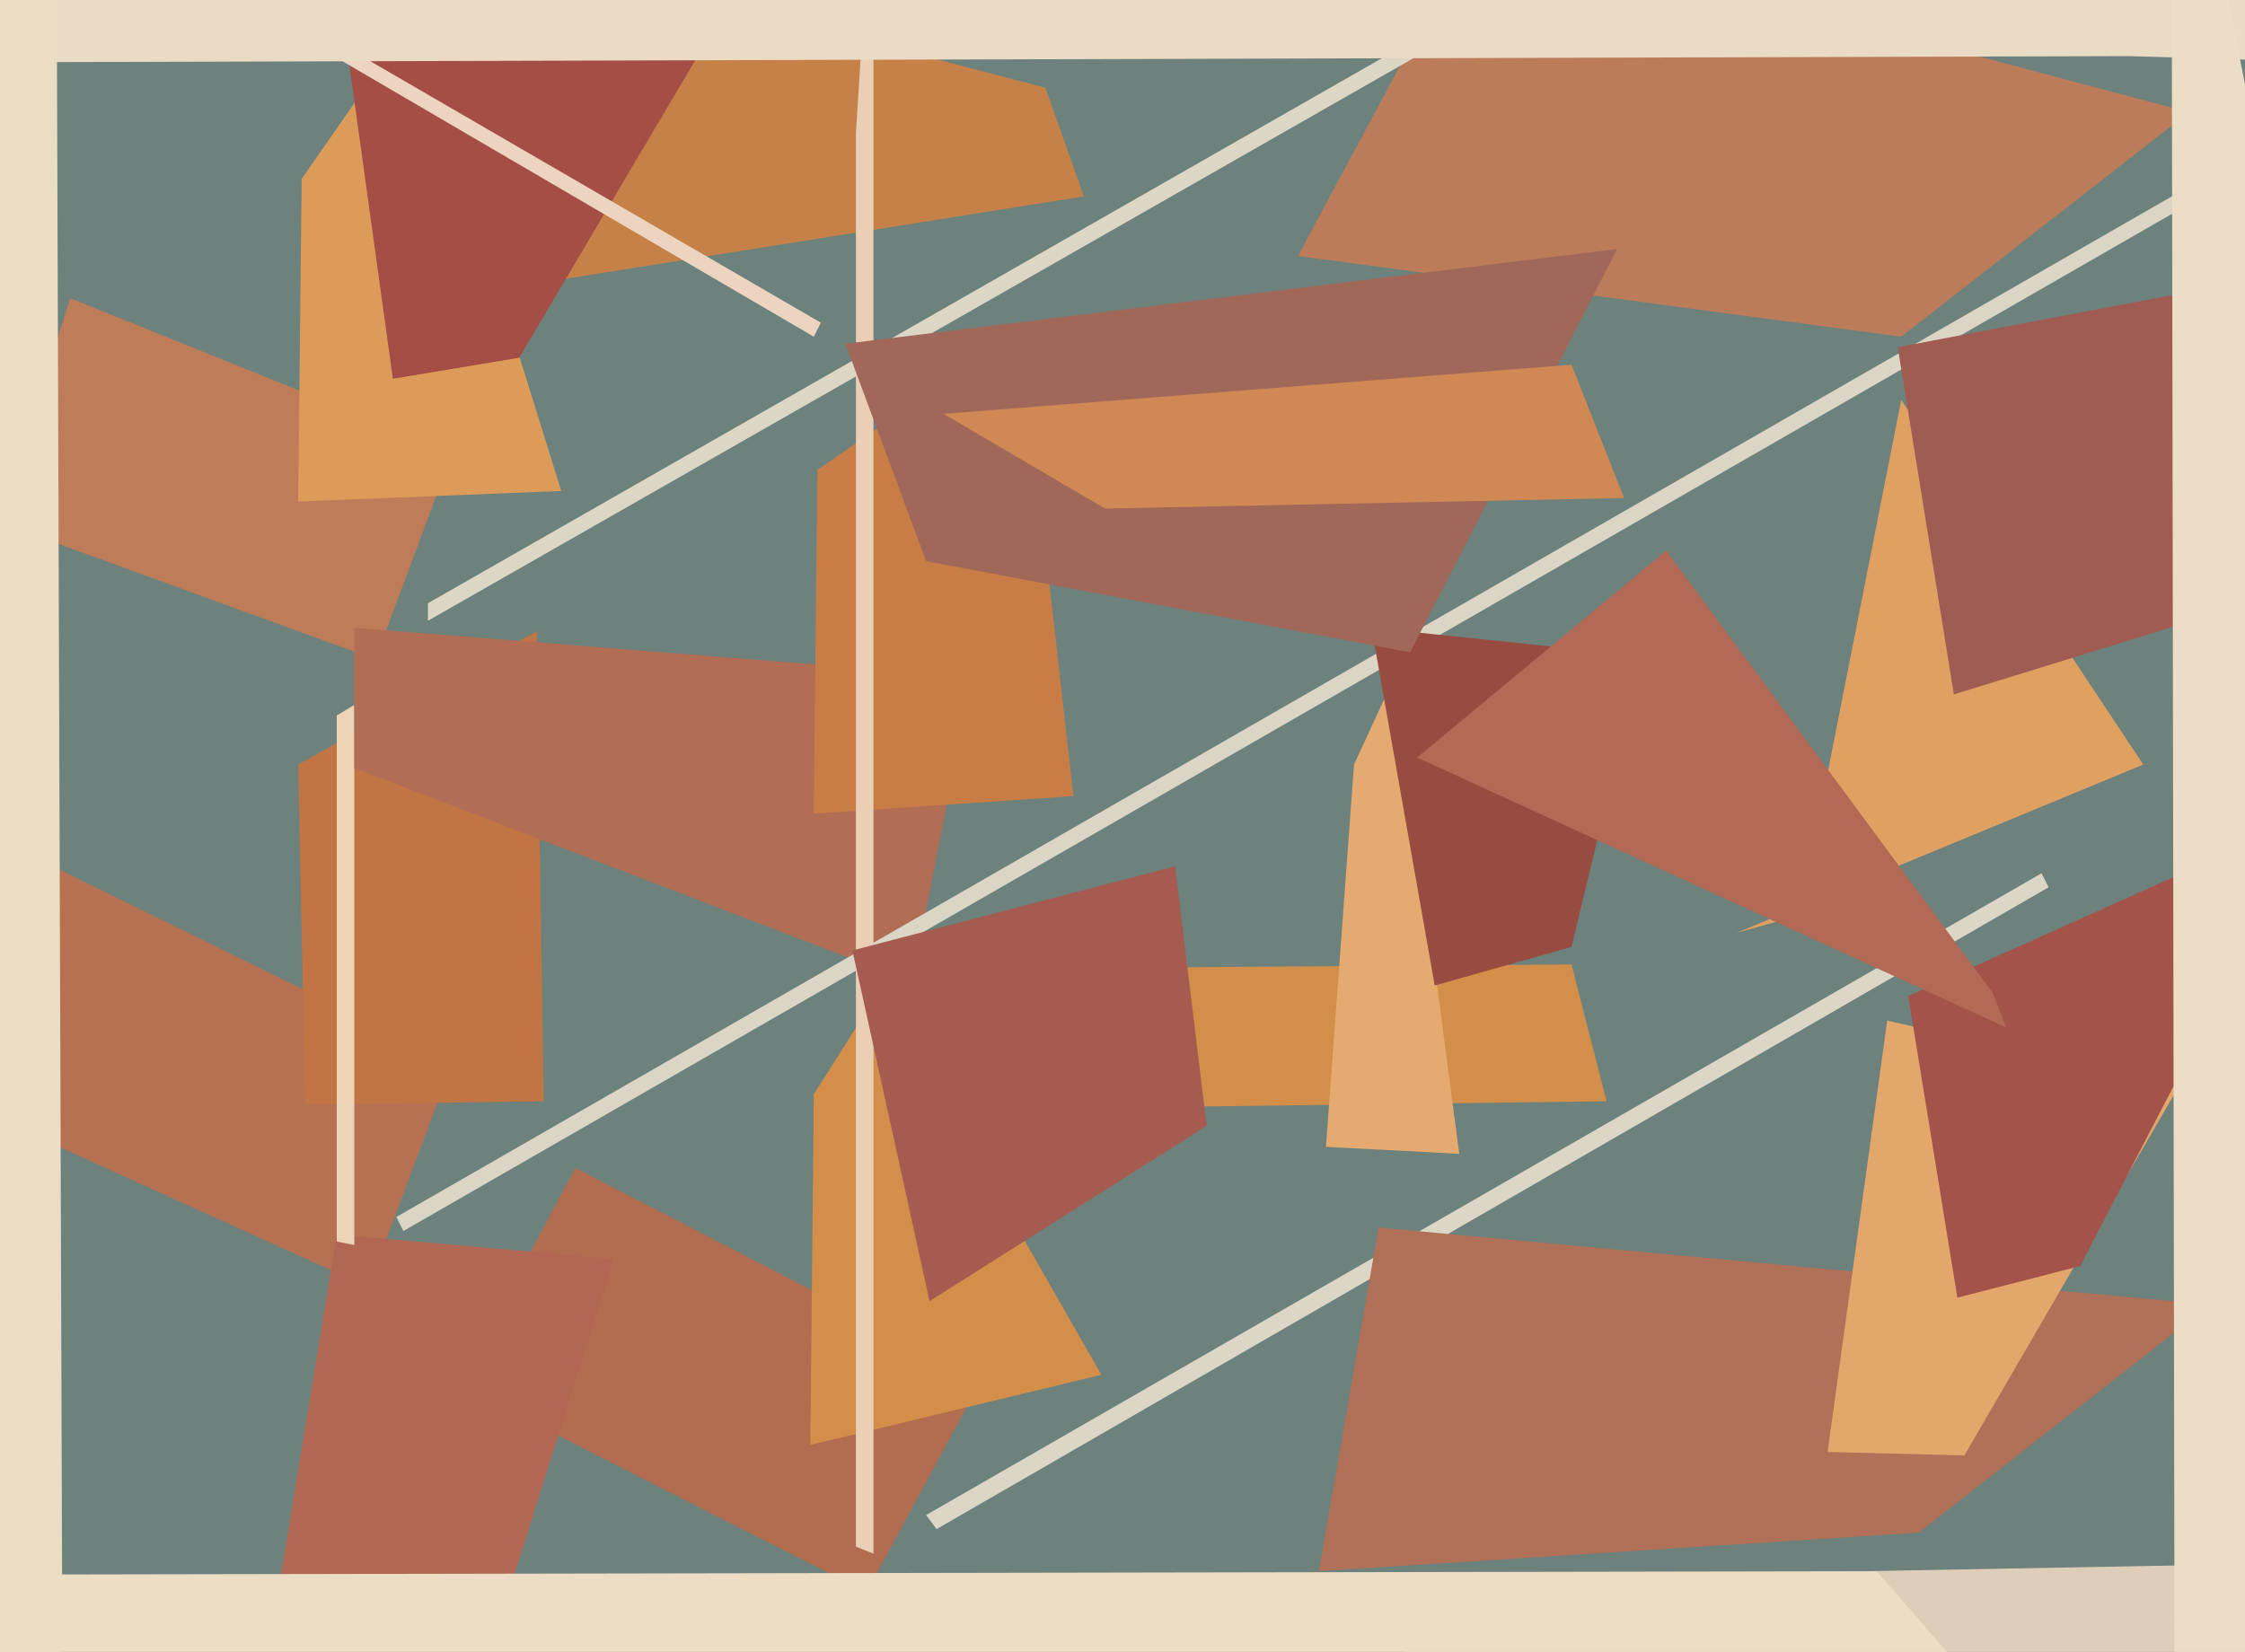
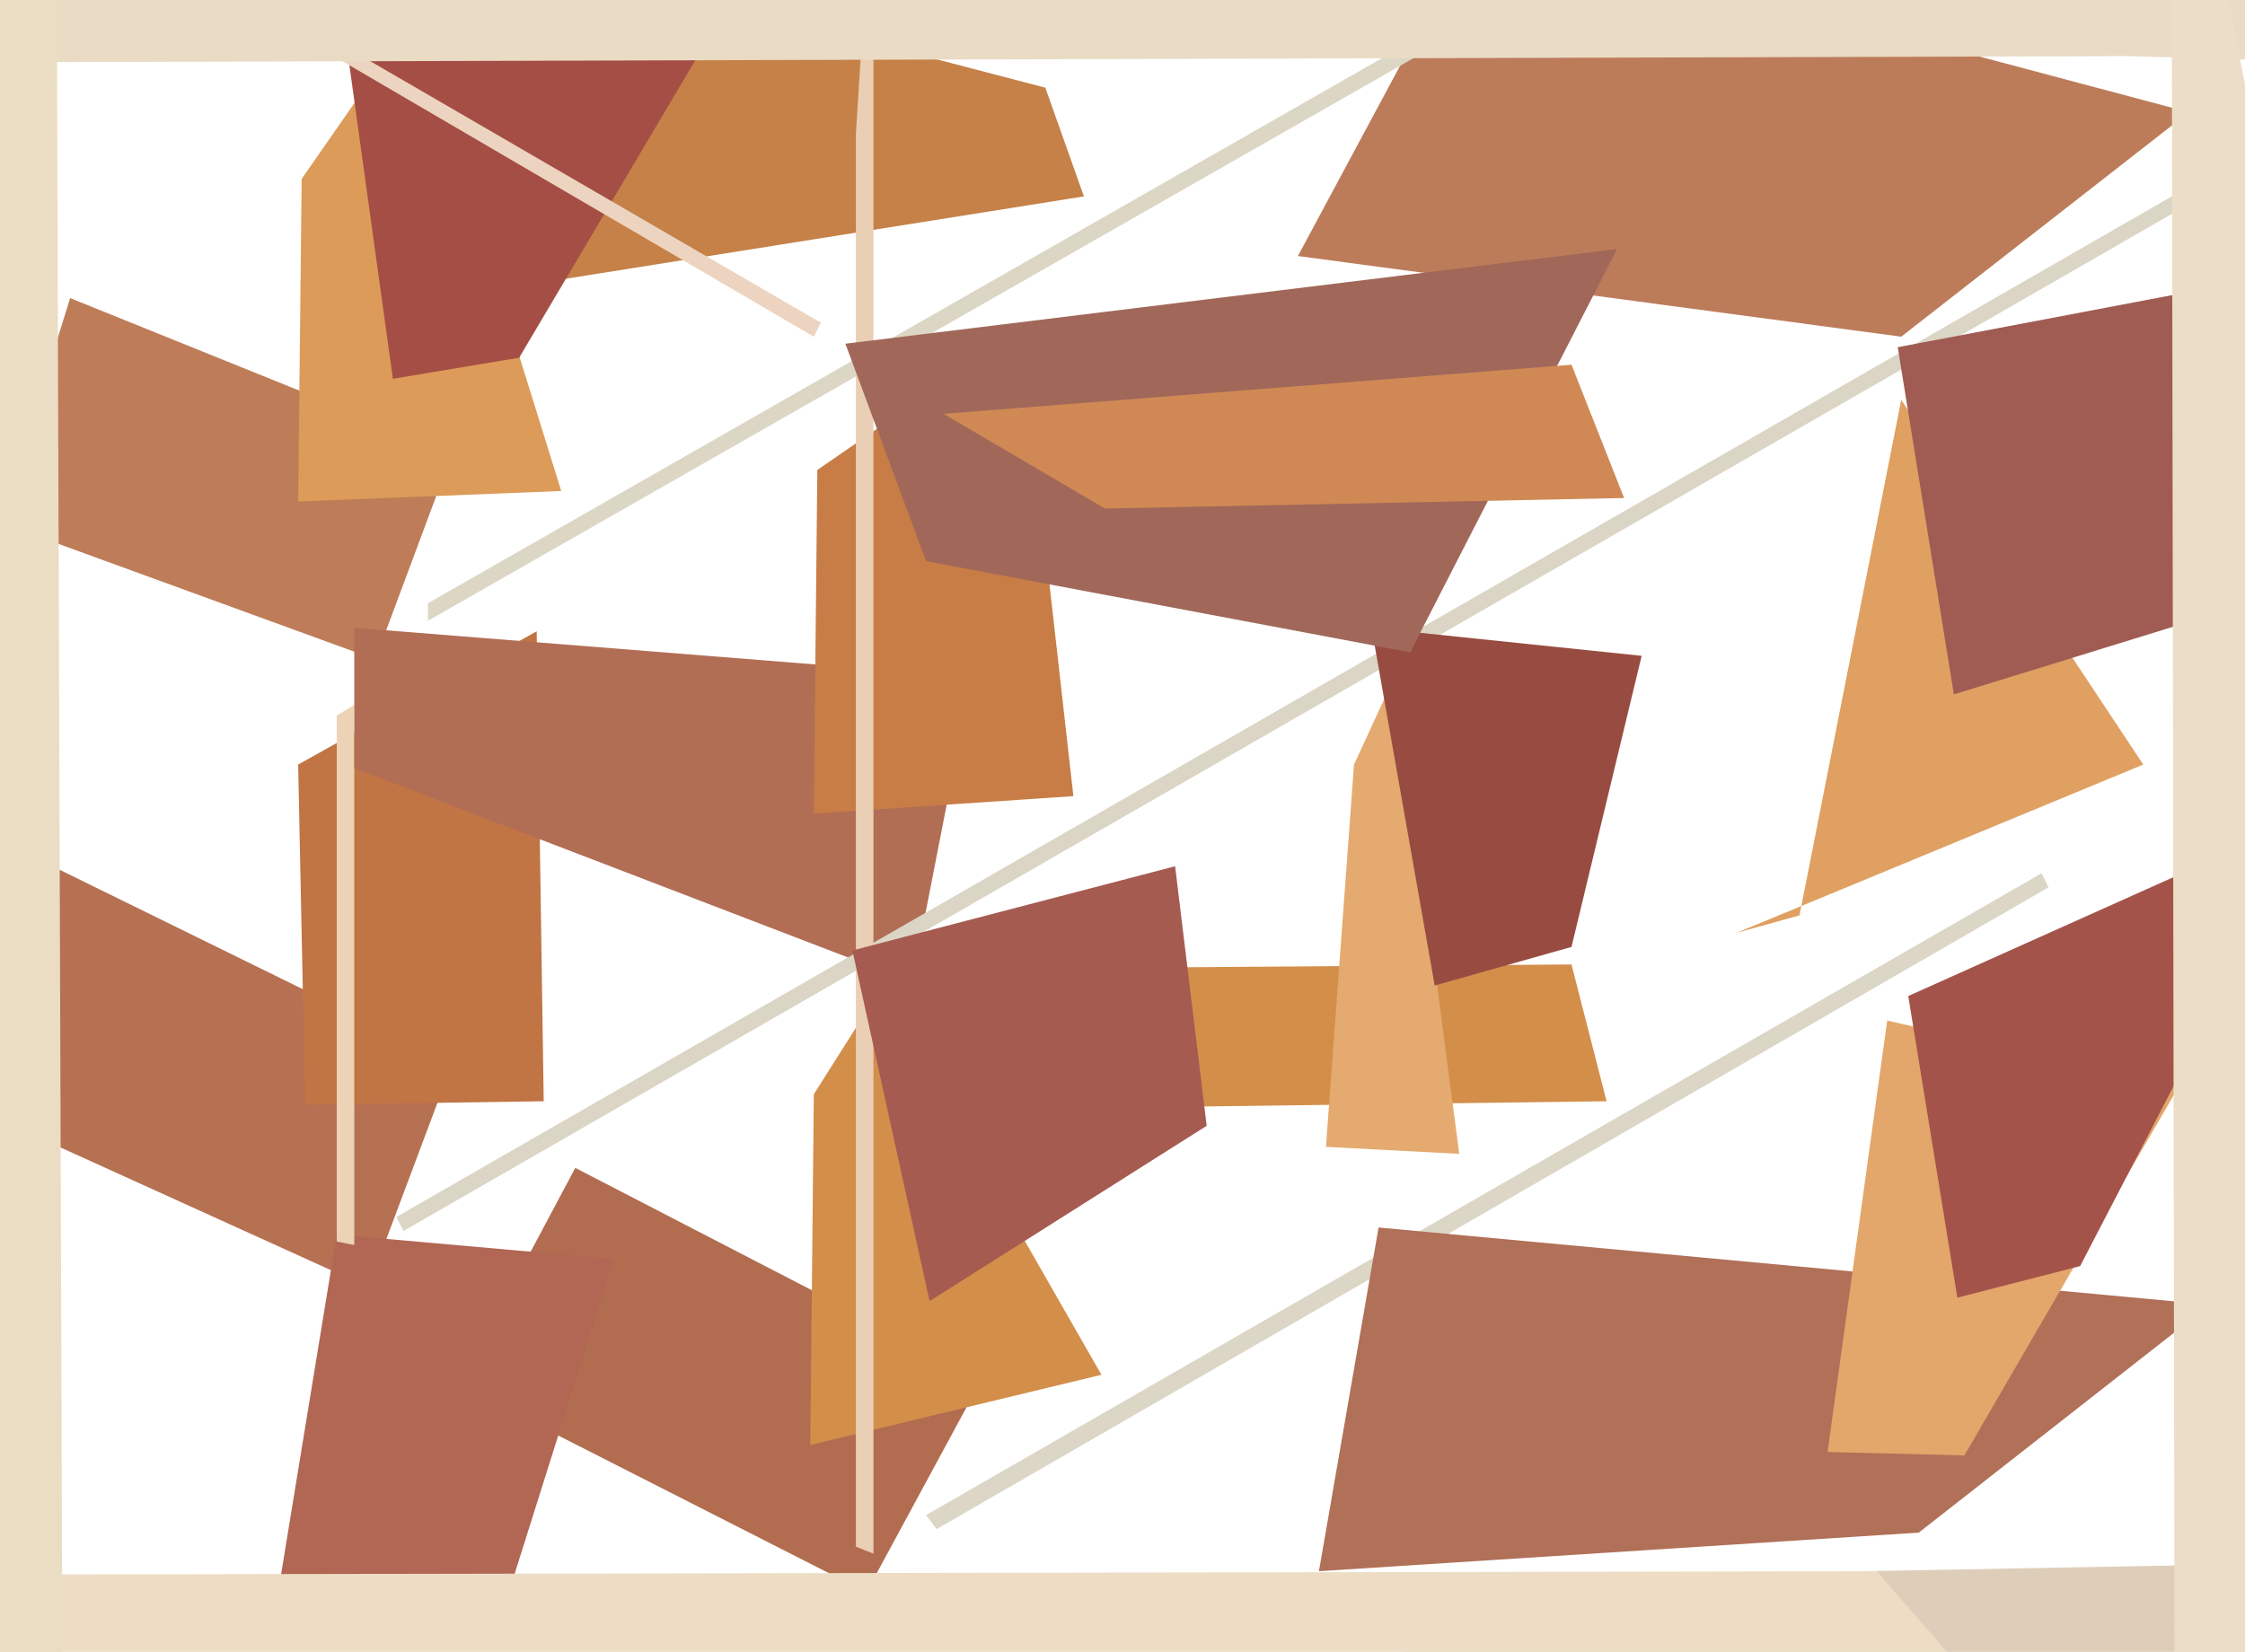
<svg xmlns="http://www.w3.org/2000/svg" width="640px" height="471px">
-   <rect width="640" height="471" fill="rgb(109,129,125)" />
  <polygon points="458,314 303,316 308,276 448,275" fill="rgb(211,142,74)" />
  <polygon points="107,188 0,149 20,85 129,129" fill="rgb(190,124,88)" />
  <polygon points="105,367 -14,313 17,248 129,303" fill="rgb(181,113,82)" />
  <polygon points="247,454 131,395 164,333 280,393" fill="rgb(178,109,80)" />
  <polygon points="146,451 77,468 96,352 175,359" fill="rgb(177,103,84)" />
  <polygon points="95,-28 298,25 309,56 114,87" fill="rgb(197,129,72)" />
  <polygon points="423,450 694,445 696,586 172,679" fill="rgb(222,206,185)" />
  <polygon points="86,51 118,5 160,140 85,143" fill="rgb(220,155,89)" />
  <polygon points="542,96 370,73 421,-22 624,32" fill="rgb(188,124,90)" />
  <polygon points="98,7 206,4 148,102 112,108" fill="rgb(164,78,69)" />
  <polygon points="267,436 264,432 582,249 584,253" fill="rgb(219,214,198)" />
  <polygon points="547,437 376,448 393,350 630,372" fill="rgb(177,112,88)" />
  <polygon points="560,415 521,414 538,291 621,310" fill="rgb(227,166,107)" />
  <polygon points="85,218 153,180 155,314 87,315" fill="rgb(193,116,68)" />
  <polygon points="101,355 96,354 96,204 101,201" fill="rgb(236,211,182)" />
  <polygon points="416,329 378,327 386,218 398,192" fill="rgb(228,170,111)" />
  <polygon points="260,280 101,219 101,179 277,193" fill="rgb(178,109,85)" />
  <polygon points="513,261 542,114 611,218 495,266" fill="rgb(223,160,98)" />
  <polygon points="122,177 122,172 423,0 425,4" fill="rgb(220,214,197)" />
  <polygon points="115,351 113,347 640,44 640,49" fill="rgb(219,213,197)" />
  <polygon points="232,312 251,282 314,392 231,412" fill="rgb(211,142,74)" />
  <polygon points="541,99 620,84 638,173 557,198" fill="rgb(160,92,83)" />
  <polygon points="593,361 558,370 544,284 660,232" fill="rgb(164,83,74)" />
  <polygon points="233,134 291,94 306,227 232,232" fill="rgb(200,125,70)" />
  <polygon points="249,443 244,441 244,38 249,-41" fill="rgb(234,207,181)" />
  <polygon points="391,179 468,187 448,270 409,281" fill="rgb(152,76,65)" />
  <polygon points="232,96 90,13 91,9 234,92" fill="rgb(236,212,192)" />
  <polygon points="402,186 264,160 241,98 461,71" fill="rgb(161,104,89)" />
  <polygon points="589,510 -258,487 -23,449 535,448" fill="rgb(237,221,196)" />
-   <polygon points="404,216 475,157 568,283 572,293" fill="rgb(178,106,86)" />
  <polygon points="607,16 -86,18 -96,-156 739,20" fill="rgb(234,219,197)" />
  <polygon points="243,271 335,247 344,321 265,371" fill="rgb(166,91,81)" />
  <polygon points="680,524 620,530 619,-81 650,74" fill="rgb(236,222,198)" />
  <polygon points="463,142 315,145 269,118 448,104" fill="rgb(208,137,85)" />
  <polygon points="18,538 -44,428 -123,-35 16,-55" fill="rgb(235,220,196)" />
</svg>